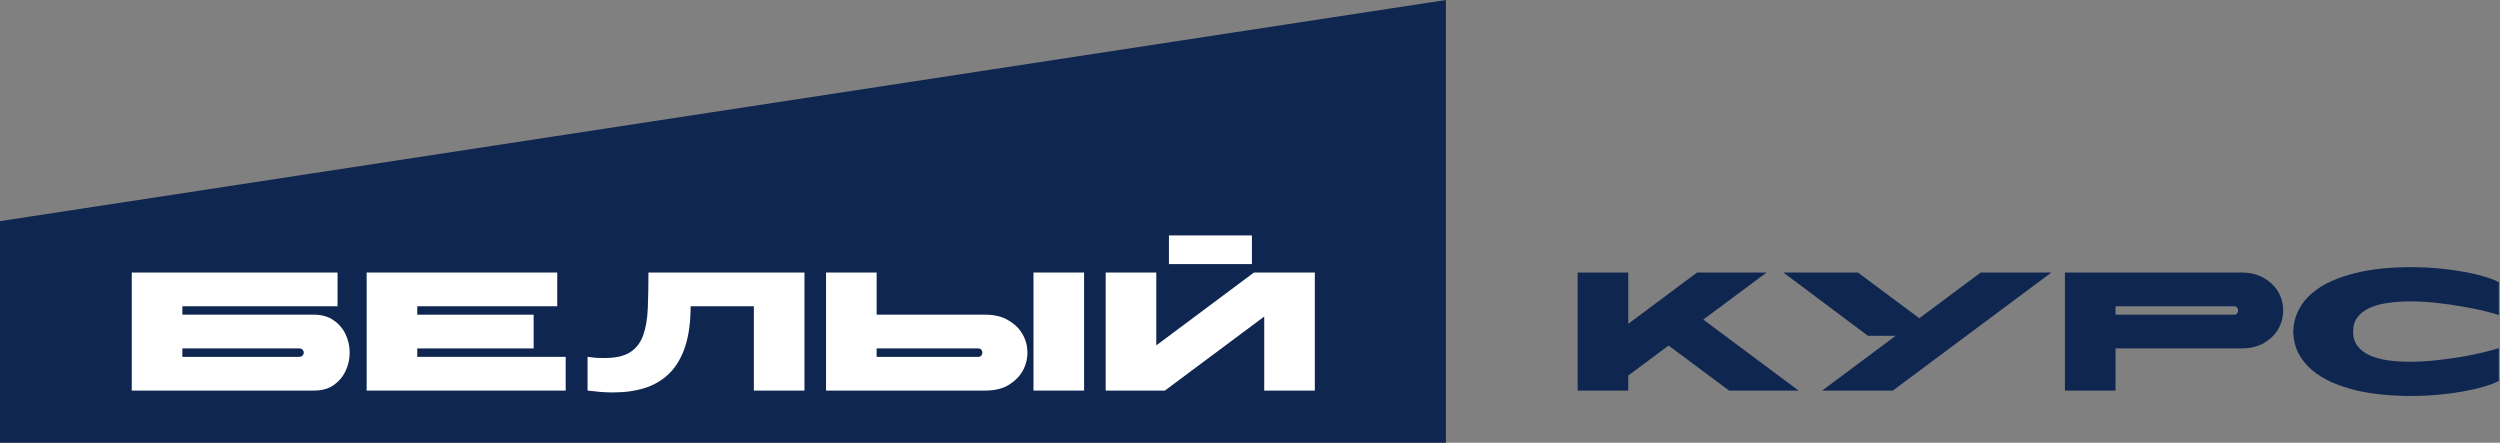
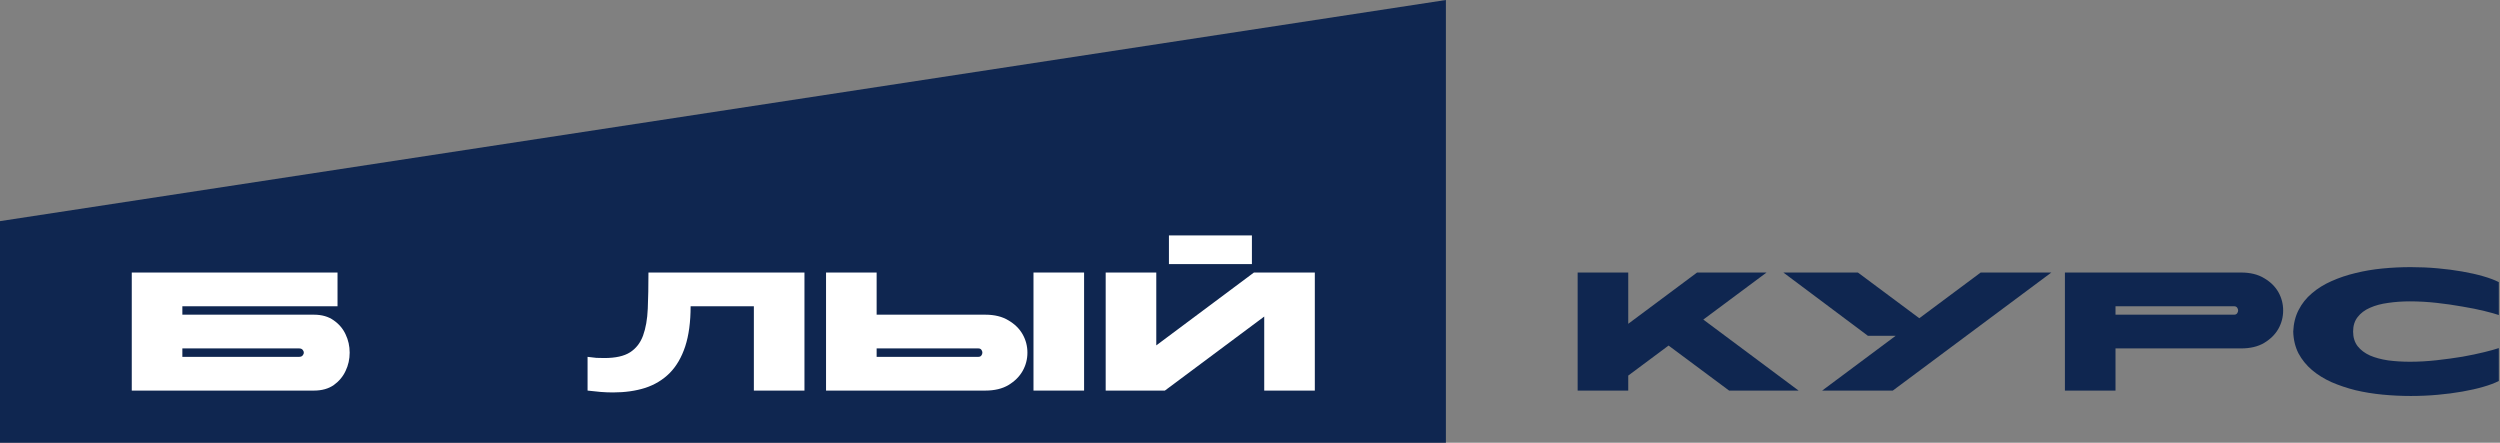
<svg xmlns="http://www.w3.org/2000/svg" width="1423" height="252" viewBox="0 0 1423 252" fill="none">
  <rect x="0" y="0" width="1423" height="252" fill="#808080" stroke="none" />
  <path d="M7.14851e-05 125.869L823 0V252L0 252L7.14851e-05 125.869Z" fill="#0F2650" />
  <path d="M457.899 222.32H429.1V174.32H393.1C393.1 183.28 392.075 190.896 390.027 197.168C387.979 203.376 385.035 208.432 381.195 212.336C377.355 216.176 372.715 218.992 367.275 220.784C361.835 222.512 355.723 223.376 348.939 223.376C346.636 223.376 344.268 223.28 341.836 223.088C339.468 222.896 337.003 222.64 334.443 222.32V203.12C336.235 203.376 337.9 203.568 339.436 203.696C341.036 203.76 342.572 203.792 344.044 203.792C350.38 203.792 355.244 202.704 358.636 200.528C362.028 198.352 364.491 195.184 366.027 191.024C367.563 186.8 368.46 181.68 368.716 175.664C368.972 169.648 369.1 162.8 369.1 155.12H457.899V222.32Z" fill="white" />
  <path fill-rule="evenodd" clip-rule="evenodd" d="M192.12 174.32H103.8V179.12H178.68C183.224 179.12 187 180.209 190.008 182.385C193.016 184.497 195.256 187.153 196.728 190.353C198.264 193.553 199.032 197.009 199.032 200.721C199.032 204.432 198.263 207.888 196.728 211.088C195.256 214.288 193.016 216.976 190.008 219.152C187 221.264 183.224 222.32 178.68 222.32H75V155.12H192.12V174.32ZM103.8 203.12H170.232C171.128 203.12 171.8 202.864 172.248 202.353C172.696 201.841 172.92 201.297 172.92 200.721C172.92 200.145 172.696 199.6 172.248 199.088C171.8 198.576 171.128 198.32 170.232 198.32H103.8V203.12Z" fill="white" />
-   <path d="M317.187 174.32H237.506V179.12H303.746V198.32H237.506V203.12H321.986V222.32H208.706V155.12H317.187V174.32Z" fill="white" />
  <path fill-rule="evenodd" clip-rule="evenodd" d="M498.981 179.12H560.806C566.117 179.12 570.534 180.209 574.054 182.385C577.637 184.497 580.325 187.153 582.117 190.353C583.909 193.553 584.806 197.009 584.806 200.721C584.806 204.432 583.909 207.888 582.117 211.088C580.325 214.288 577.638 216.976 574.054 219.152C570.534 221.264 566.117 222.32 560.806 222.32H470.182V155.12H498.981V179.12ZM498.981 203.12H556.869C557.637 203.12 558.214 202.865 558.598 202.353C558.982 201.841 559.173 201.297 559.173 200.721C559.173 200.145 558.982 199.6 558.598 199.088C558.214 198.576 557.637 198.32 556.869 198.32H498.981V203.12Z" fill="white" />
  <path d="M617.062 222.32H588.262V155.12H617.062V222.32Z" fill="white" />
  <path d="M658.156 196.593L713.74 155.12H748.396V222.32H719.597V180.177L663.053 222.32H629.356V155.12H658.156V196.593Z" fill="white" />
  <path d="M712.588 150.32H665.356V134H712.588V150.32Z" fill="white" />
  <path d="M1372.22 152.048C1377.4 152.048 1382.49 152.273 1387.48 152.721C1392.47 153.169 1397.15 153.776 1401.5 154.544C1405.91 155.312 1409.88 156.208 1413.4 157.232C1416.99 158.256 1419.96 159.377 1422.33 160.593V179.312C1420.47 178.673 1417.72 177.905 1414.07 177.009C1410.43 176.113 1406.3 175.281 1401.69 174.513C1397.08 173.681 1392.19 172.976 1387 172.4C1381.82 171.824 1376.73 171.536 1371.74 171.536C1367.39 171.536 1363.26 171.824 1359.35 172.4C1355.45 172.912 1351.99 173.841 1348.99 175.185C1346.04 176.464 1343.71 178.224 1341.98 180.464C1340.25 182.64 1339.39 185.393 1339.39 188.721C1339.39 192.049 1340.25 194.832 1341.98 197.072C1343.71 199.248 1346.04 201.009 1348.99 202.353C1351.99 203.633 1355.45 204.561 1359.35 205.137C1363.26 205.649 1367.39 205.904 1371.74 205.904C1376.73 205.904 1381.82 205.616 1387 205.04C1392.19 204.464 1397.08 203.792 1401.69 203.024C1406.3 202.192 1410.43 201.329 1414.07 200.433C1417.72 199.537 1420.47 198.768 1422.33 198.128V216.849C1419.96 218.065 1416.99 219.184 1413.4 220.208C1409.88 221.232 1405.91 222.128 1401.5 222.896C1397.15 223.664 1392.47 224.273 1387.48 224.721C1382.49 225.169 1377.4 225.393 1372.22 225.393C1366.91 225.393 1361.56 225.136 1356.19 224.624C1350.87 224.112 1345.75 223.28 1340.83 222.128C1335.96 220.912 1331.39 219.376 1327.1 217.521C1322.87 215.601 1319.16 213.296 1315.96 210.608C1312.76 207.856 1310.2 204.688 1308.28 201.104C1306.43 197.457 1305.43 193.329 1305.31 188.721C1305.5 184.113 1306.52 180.017 1308.38 176.433C1310.23 172.785 1312.76 169.617 1315.96 166.929C1319.16 164.177 1322.87 161.873 1327.1 160.017C1331.39 158.097 1335.96 156.56 1340.83 155.408C1345.75 154.192 1350.87 153.328 1356.19 152.816C1361.56 152.304 1366.91 152.048 1372.22 152.048Z" fill="#0F2650" />
  <path d="M926.8 184.305L965.968 155.12H1005.52L969.52 181.904L1023.76 222.32H984.208L949.744 196.688L926.8 213.776V222.32H898V155.12H926.8V184.305Z" fill="#0F2650" />
  <path d="M1092.47 181.137L1127.41 155.12H1167.63L1077.39 222.32H1037.17L1079.03 191.12H1063.19L1015.09 155.12H1057.52L1092.47 181.137Z" fill="#0F2650" />
  <path fill-rule="evenodd" clip-rule="evenodd" d="M1275.57 155.12C1280.89 155.12 1285.3 156.209 1288.82 158.385C1292.41 160.497 1295.09 163.153 1296.89 166.353C1298.68 169.553 1299.57 173.009 1299.57 176.721C1299.57 180.432 1298.68 183.888 1296.89 187.088C1295.09 190.288 1292.41 192.976 1288.82 195.152C1285.3 197.264 1280.89 198.32 1275.57 198.32H1204.15V222.32H1175.35V155.12H1275.57ZM1204.15 179.12H1271.64C1272.41 179.12 1272.98 178.865 1273.37 178.353C1273.75 177.841 1273.94 177.297 1273.94 176.721C1273.94 176.145 1273.75 175.6 1273.37 175.088C1272.98 174.576 1272.41 174.32 1271.64 174.32H1204.15V179.12Z" fill="#0F2650" />
</svg>